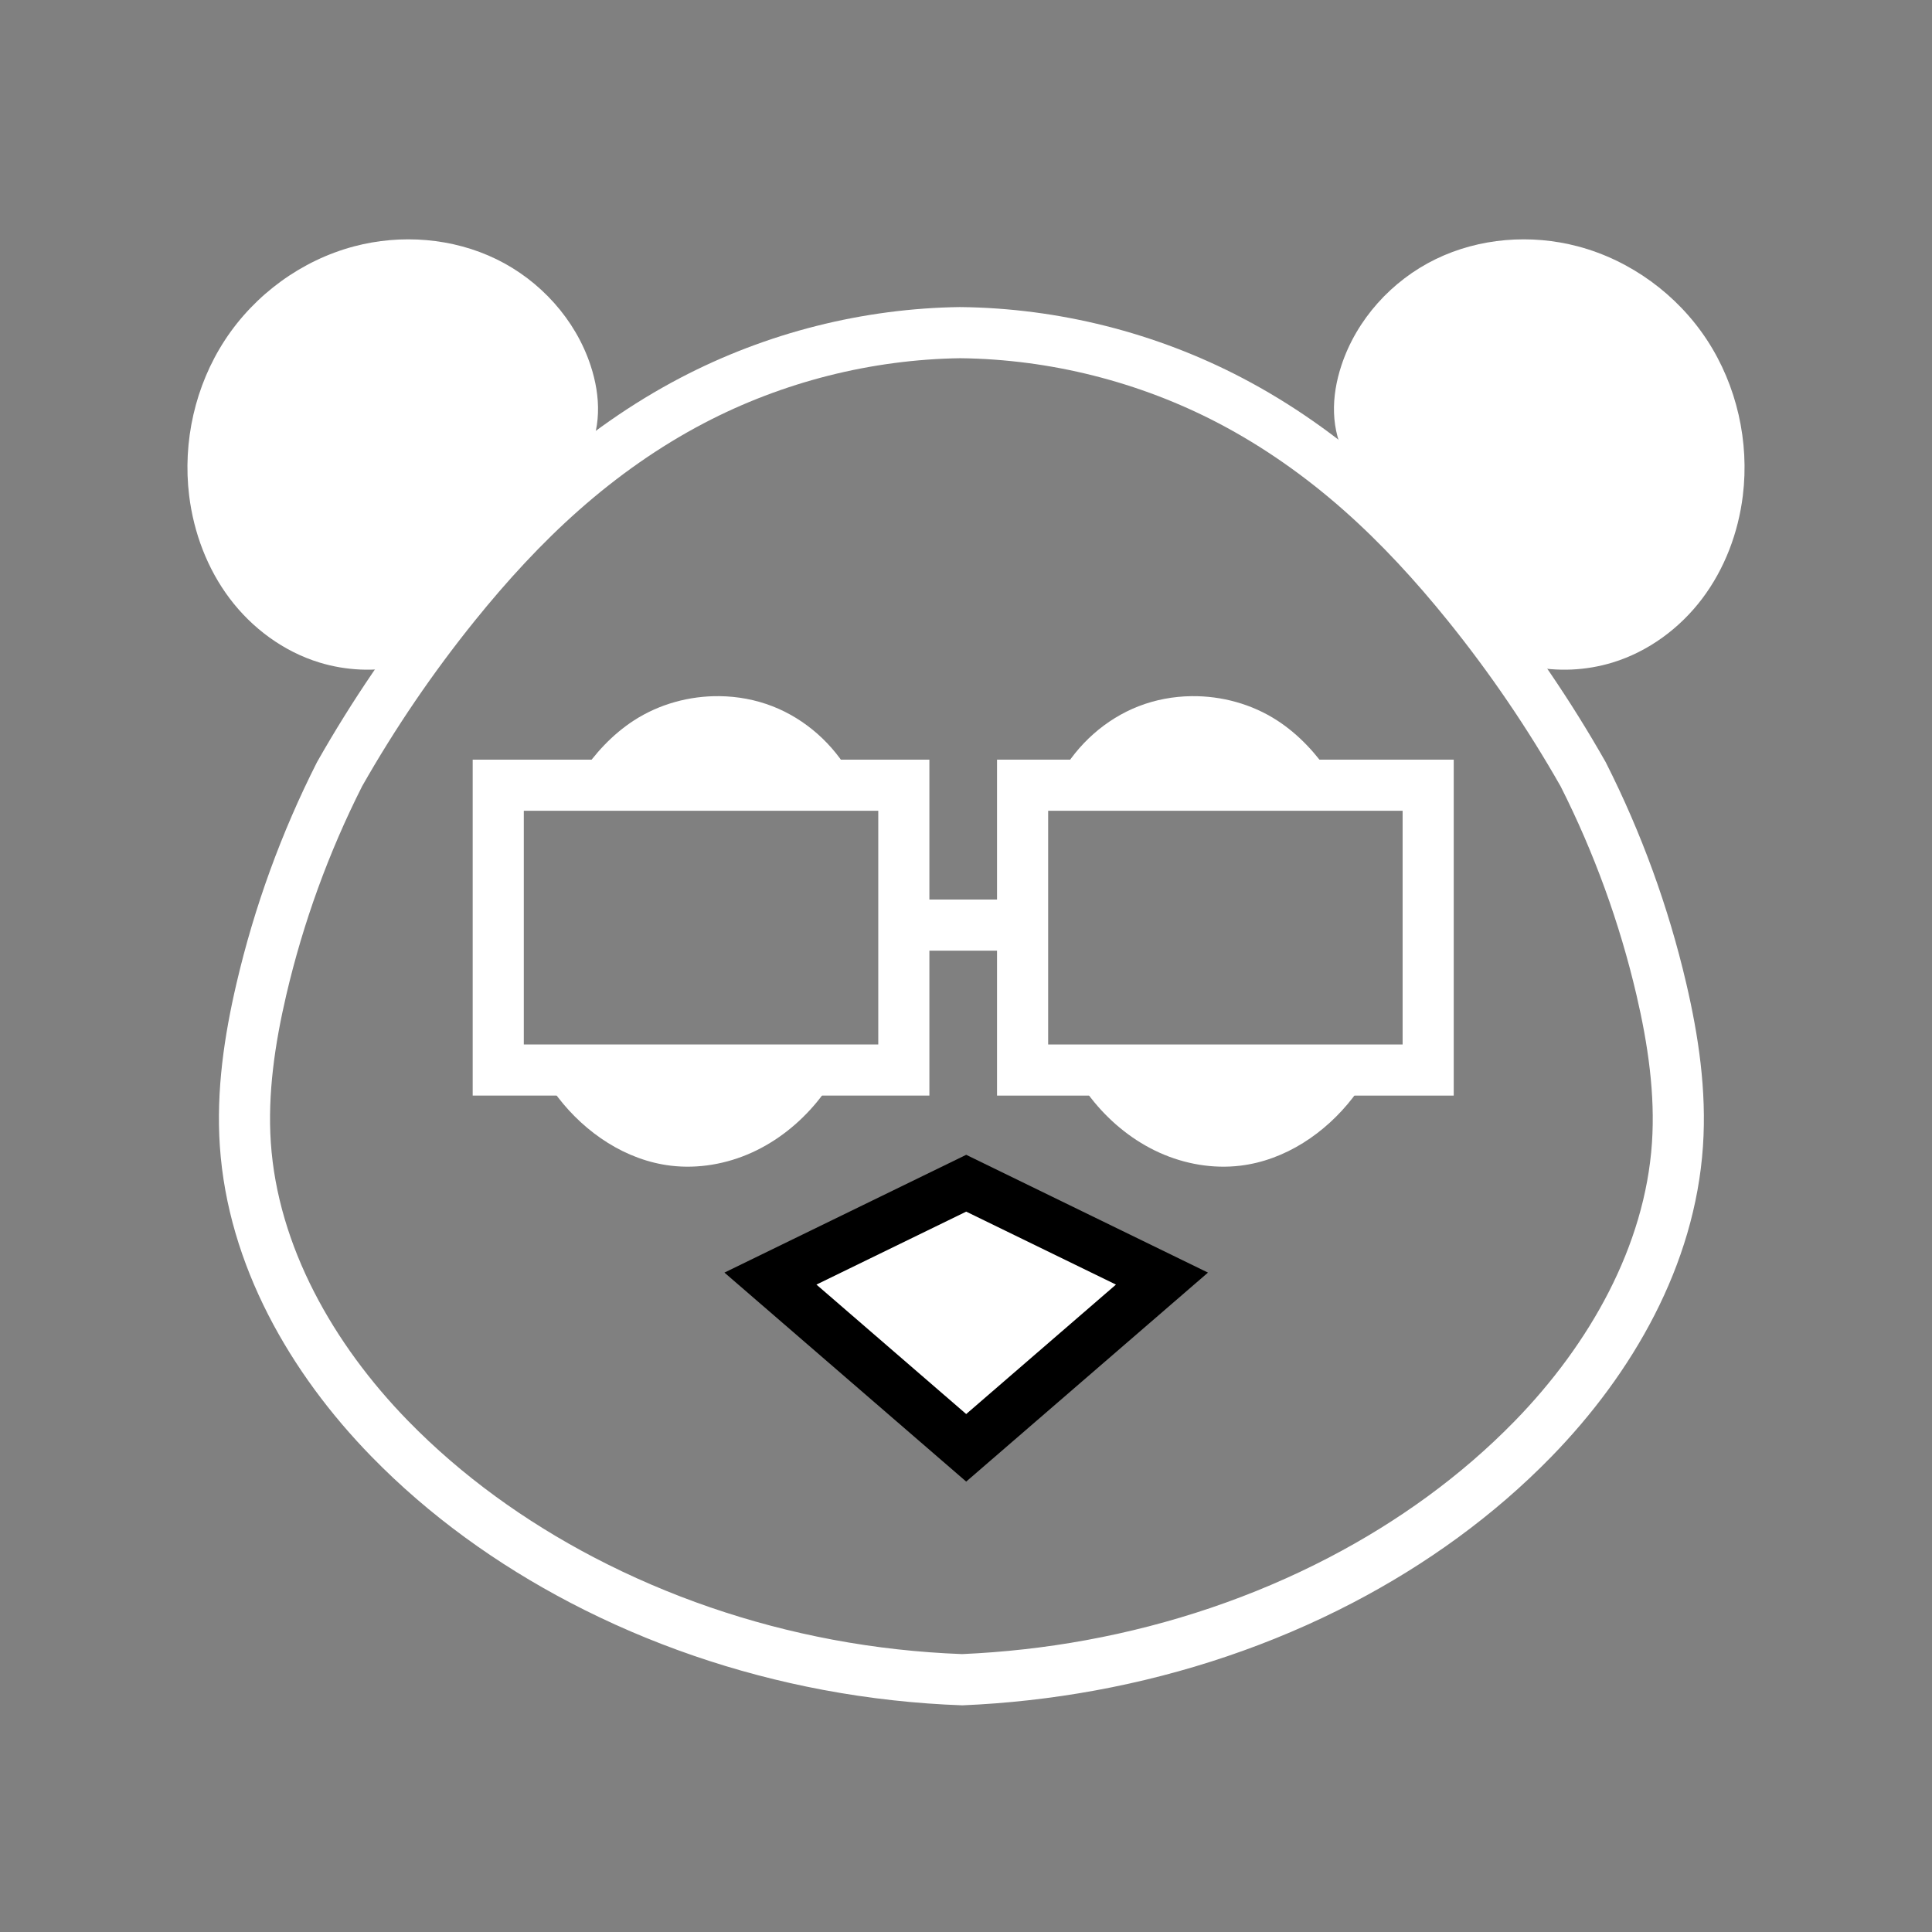
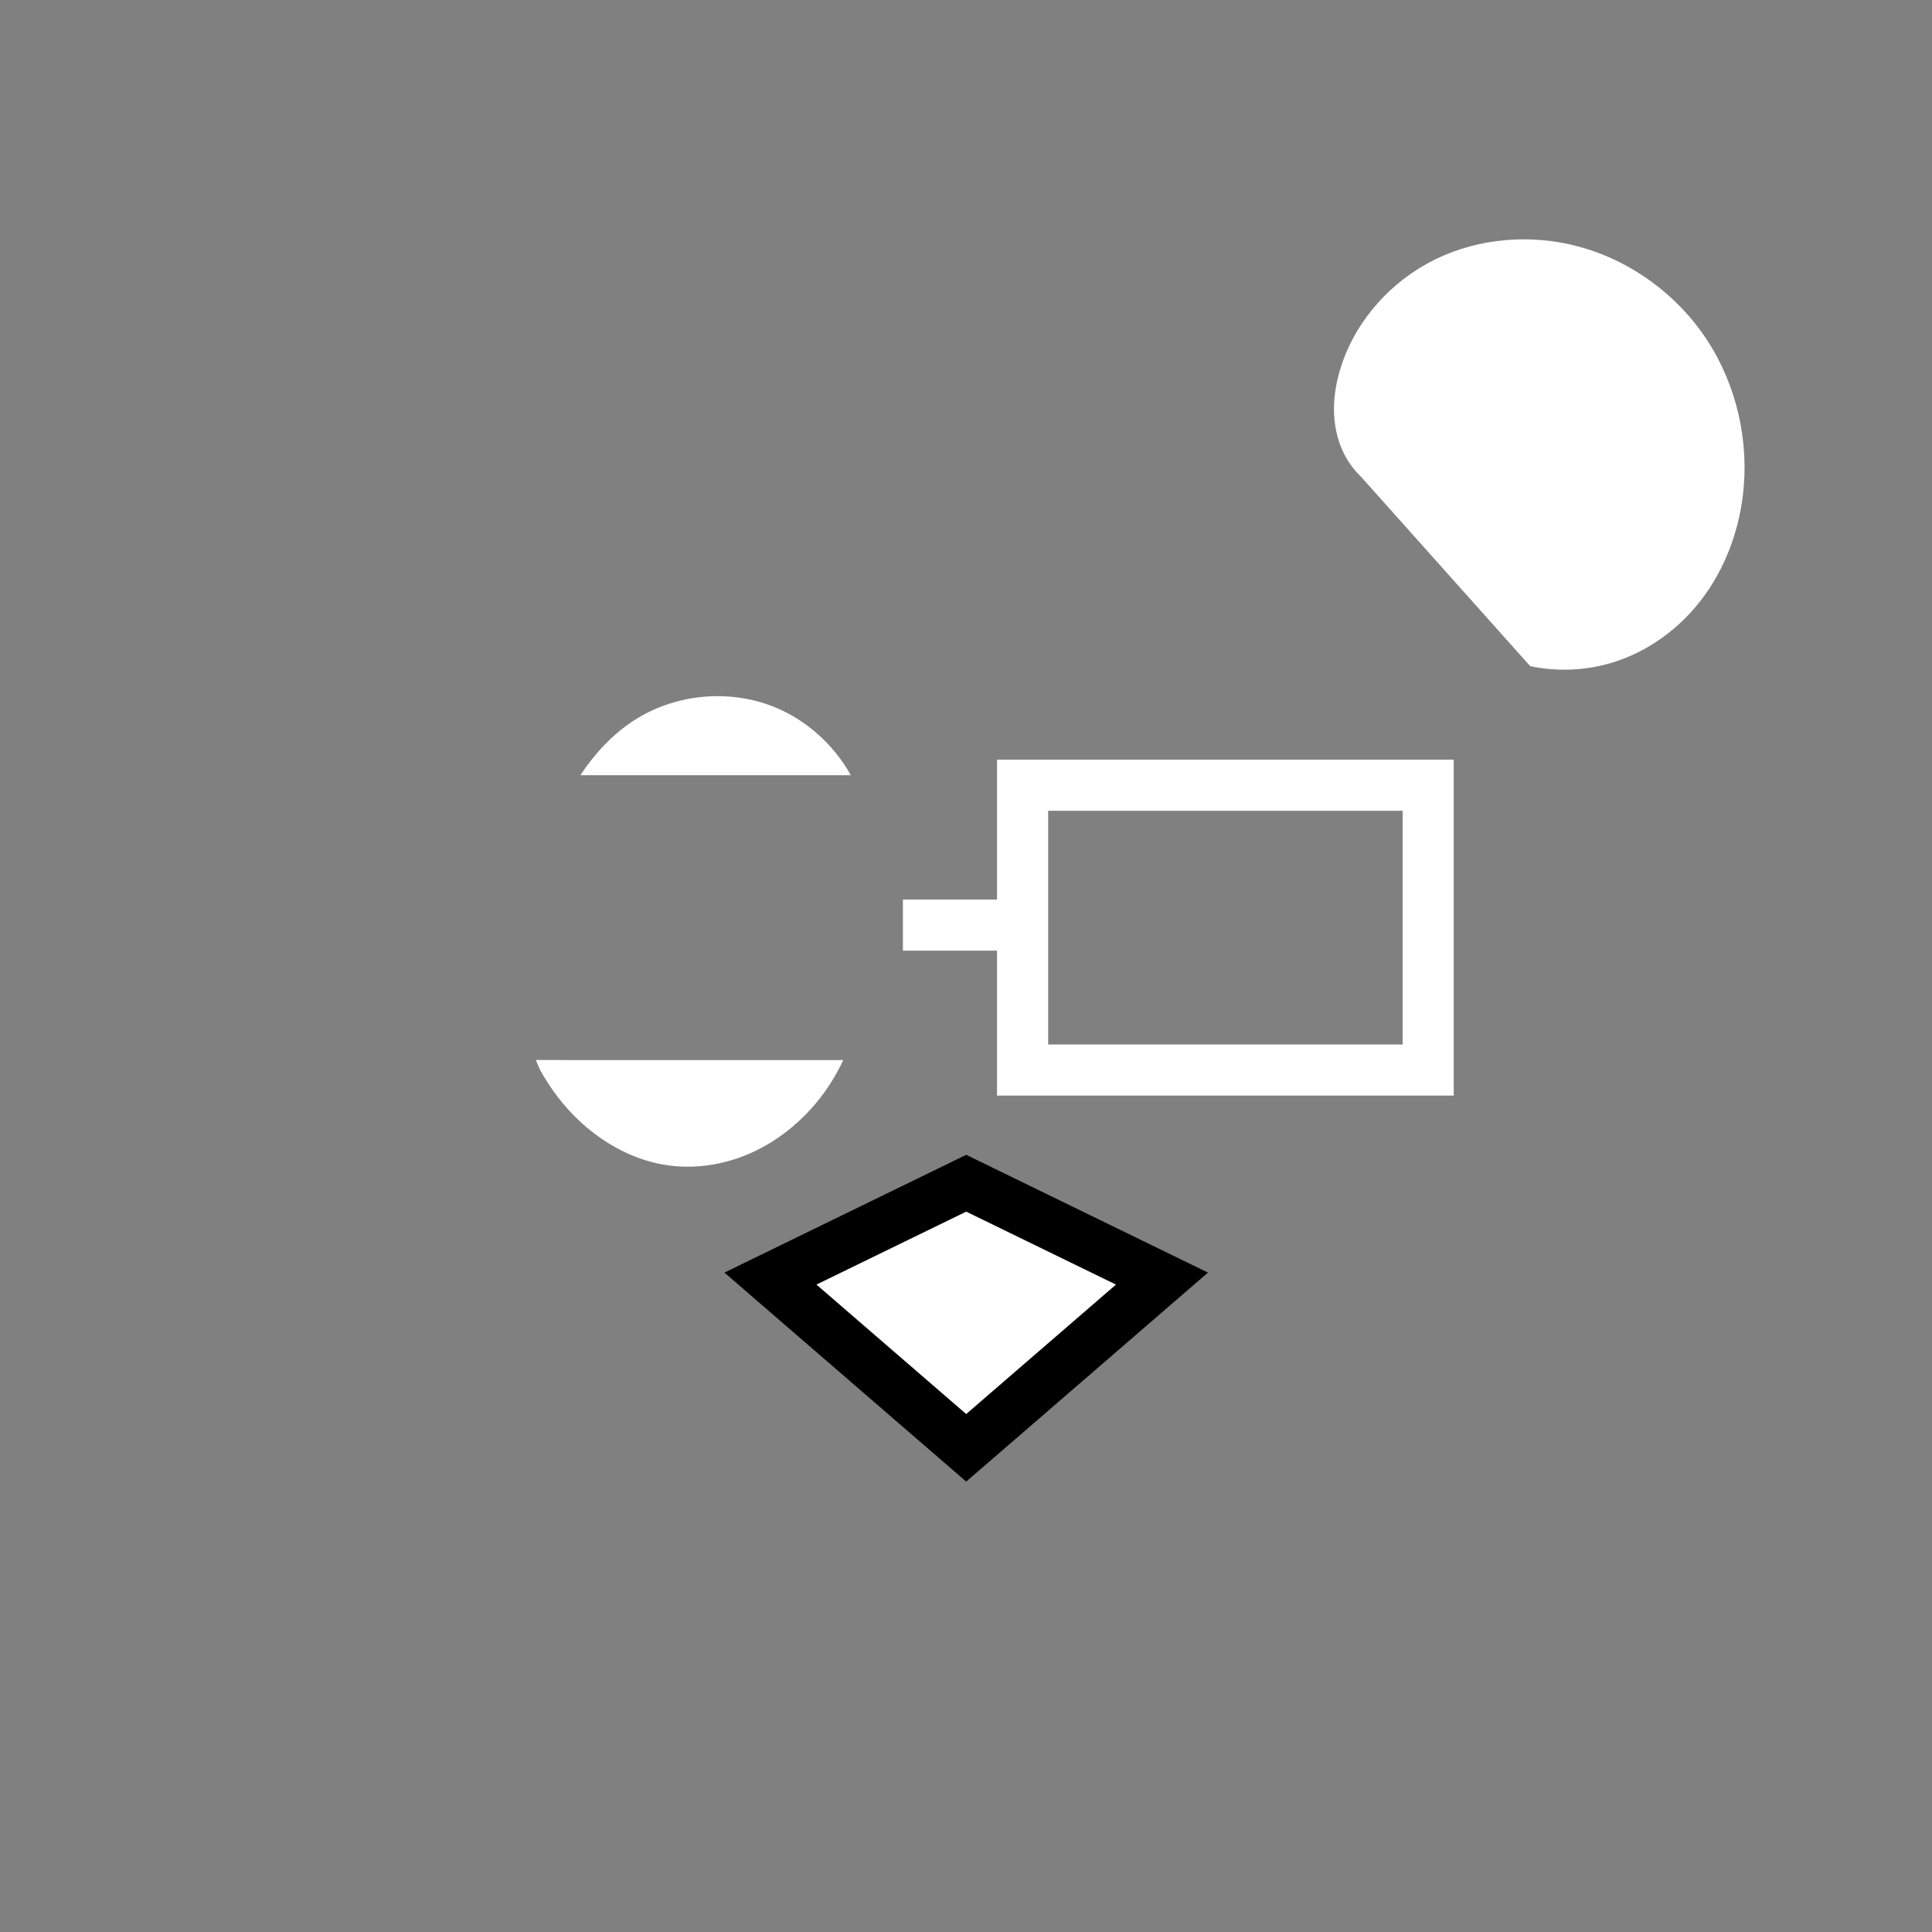
<svg xmlns="http://www.w3.org/2000/svg" xmlns:ns1="http://sodipodi.sourceforge.net/DTD/sodipodi-0.dtd" xmlns:ns2="http://www.inkscape.org/namespaces/inkscape" width="300mm" height="300mm" viewBox="0 0 300 300" version="1.1" id="svg1" xml:space="preserve" ns1:docname="spt_logo_white_path.svg" ns2:version="1.4 (e7c3feb1, 2024-10-09)">
  <rect x="0" y="0" width="300" height="300" fill="#808080" stroke="none" />
  <ns1:namedview id="namedview1" pagecolor="#000000" bordercolor="#000000" borderopacity="0.25" ns2:showpageshadow="2" ns2:pageopacity="0.0" ns2:pagecheckerboard="0" ns2:deskcolor="#d1d1d1" ns2:document-units="mm" ns2:zoom="0.4302624" ns2:cx="353.2728" ns2:cy="540.36793" ns2:window-width="1920" ns2:window-height="1052" ns2:window-x="0" ns2:window-y="28" ns2:window-maximized="0" ns2:current-layer="layer4" />
  <defs id="defs1">
    <ns2:path-effect effect="spiro" id="path-effect12" is_visible="true" lpeversion="1" />
    <ns2:path-effect effect="spiro" id="path-effect11" is_visible="true" lpeversion="1" />
    <ns2:path-effect effect="spiro" id="path-effect10" is_visible="true" lpeversion="1" />
    <ns2:path-effect effect="spiro" id="path-effect7" is_visible="true" lpeversion="1" />
    <ns2:path-effect effect="spiro" id="path-effect6" is_visible="true" lpeversion="1" />
    <ns2:path-effect effect="spiro" id="path-effect2" is_visible="true" lpeversion="1" />
    <ns2:path-effect effect="spiro" id="path-effect28" is_visible="true" lpeversion="1" />
    <ns2:path-effect effect="spiro" id="path-effect26" is_visible="true" lpeversion="1" />
    <ns2:path-effect effect="spiro" id="path-effect24" is_visible="true" lpeversion="1" />
    <ns2:path-effect effect="bspline" id="path-effect23" is_visible="true" lpeversion="1.3" weight="33.333" steps="2" helper_size="0" apply_no_weight="true" apply_with_weight="true" only_selected="false" uniform="false" />
    <ns2:path-effect effect="spiro" id="path-effect22" is_visible="true" lpeversion="1" />
    <ns2:path-effect effect="spiro" id="path-effect21" is_visible="true" lpeversion="1" />
    <ns2:path-effect effect="spiro" id="path-effect20" is_visible="true" lpeversion="1" />
    <ns2:path-effect effect="spiro" id="path-effect14" is_visible="true" lpeversion="1" />
    <ns2:path-effect effect="spiro" id="path-effect13" is_visible="true" lpeversion="1" />
    <ns2:perspective ns1:type="inkscape:persp3d" ns2:vp_x="0 : 150 : 1" ns2:vp_y="0 : 1000 : 0" ns2:vp_z="300 : 150 : 1" ns2:persp3d-origin="150 : 100 : 1" id="perspective2" />
    <ns2:path-effect effect="spiro" id="path-effect7-5" is_visible="true" lpeversion="1" />
    <ns2:path-effect effect="spiro" id="path-effect11-9" is_visible="true" lpeversion="1" />
  </defs>
  <g ns2:groupmode="layer" id="layer2" ns2:label="Logo" />
  <g ns2:groupmode="layer" id="layer4" ns2:label="Logo 1" transform="translate(0.909,-1.026)">
    <g id="path5" transform="matrix(1.983,0,0,1.983,-146.43,-198.765)">
      <path style="fill:#ffffff" d="m 133.714,200.872 15.329,13.251 15.329,-13.251 -15.329,-7.469 z" id="path4" />
      <path d="m 149.043,191.18 -18.932,9.223 18.932,16.365 18.932,-16.365 z m 0,4.449 11.727,5.713 -11.727,10.137 -11.727,-10.137 z" id="path6" />
    </g>
    <path id="path10" style="fill:#ffffff;fill-opacity:1;stroke:none;stroke-width:4;stroke-dasharray:none;stroke-opacity:1" d="m 110.827,109.125 c -4.676,-0.058 -9.377,1.228 -13.304,3.774 -3.333,2.161 -6.086,5.143 -8.281,8.453 -0.011,0.017 -0.021,0.034 -0.032,0.05 h 41.995 c -2.682,-4.808 -7.021,-8.706 -12.158,-10.706 -2.617,-1.019 -5.414,-1.536 -8.22,-1.571 z M 82.306,165.63 c 0.206,0.521 0.422,1.037 0.655,1.547 0.821,1.491 1.756,2.918 2.795,4.266 4.275,5.547 10.55,9.759 17.504,10.591 4.263,0.51 8.648,-0.261 12.56,-2.03 3.912,-1.769 7.355,-4.517 10.092,-7.825 1.651,-1.995 3.025,-4.205 4.12,-6.548 z" />
-     <path id="path10-0" style="fill:#ffffff;fill-opacity:1;stroke:none;stroke-width:4;stroke-dasharray:none;stroke-opacity:1" d="m 184.105,109.125 c 4.676,-0.058 9.377,1.228 13.304,3.774 3.333,2.161 6.086,5.143 8.281,8.453 0.011,0.017 0.021,0.034 0.032,0.05 h -41.995 c 2.682,-4.808 7.021,-8.706 12.158,-10.706 2.617,-1.019 5.414,-1.536 8.22,-1.571 z m 28.521,56.505 c -0.206,0.521 -0.422,1.037 -0.655,1.547 -0.821,1.491 -1.756,2.918 -2.795,4.266 -4.275,5.547 -10.55,9.759 -17.504,10.591 -4.263,0.51 -8.648,-0.261 -12.56,-2.03 -3.912,-1.769 -7.355,-4.517 -10.092,-7.825 -1.651,-1.995 -3.025,-4.205 -4.12,-6.548 z" />
-     <path style="fill:#ffffff;fill-rule:evenodd;stroke-width:4" d="m 62.622,102.757 c -4.226,0.895 -8.679,0.698 -12.809,-0.569 -5.536,-1.698 -10.423,-5.303 -13.909,-9.927 -3.486,-4.623 -5.593,-10.229 -6.301,-15.976 -1.032,-8.379 0.939,-17.116 5.565,-24.178 4.627,-7.062 11.891,-12.375 20.053,-14.534 7.301,-1.931 15.302,-1.314 22.091,1.993 6.789,3.307 12.268,9.335 14.628,16.509 0.781,2.374 1.23,4.873 1.143,7.371 -0.087,2.498 -0.723,4.996 -1.997,7.146 -0.621,1.049 -1.39,2.01 -2.277,2.846" id="path11" ns1:nodetypes="csssssc" transform="translate(-1.139,1.708)" />
    <path style="fill:#ffffff;fill-rule:evenodd;stroke-width:4" d="m 62.622,102.757 c -4.226,0.895 -8.679,0.698 -12.809,-0.569 -5.536,-1.698 -10.423,-5.303 -13.909,-9.927 -3.486,-4.623 -5.593,-10.229 -6.301,-15.976 -1.032,-8.379 0.939,-17.116 5.565,-24.178 4.627,-7.062 11.891,-12.375 20.053,-14.534 7.301,-1.931 15.302,-1.314 22.091,1.993 6.789,3.307 12.268,9.335 14.628,16.509 0.781,2.374 1.23,4.873 1.143,7.371 -0.087,2.498 -0.723,4.996 -1.997,7.146 -0.621,1.049 -1.39,2.01 -2.277,2.846" id="path11-9" ns1:nodetypes="csssssc" transform="matrix(-1,0,0,1,299.32,1.708)" />
    <g id="g1" ns2:label="strokes" style="stroke-width:7.938;stroke:#ffffff">
-       <path style="fill:#ffffff;stroke:none" d="m 148.498,48.736 -0.006,0.42 -0.004,-0.416 c -15.189,0.167 -30.292,3.972 -43.748,11.02 -7.585,3.973 -14.596,8.934 -20.965,14.559 -6.283,5.548 -11.917,11.714 -17.107,18.145 -6.811,8.439 -12.935,17.431 -18.291,26.861 l -0.047,0.082 -0.043,0.086 c -5.501,10.874 -9.696,22.404 -12.467,34.271 -1.895,8.116 -3.178,16.626 -2.592,25.289 1.253,18.503 10.943,35.269 23.516,48.178 8.984,9.225 19.533,16.799 30.875,22.711 12.543,6.537 26.078,11.063 39.949,13.604 6.825,1.25 13.735,2.025 20.668,2.314 0.001,6e-5 0.003,-5e-5 0.004,0 7.241,-0.257 14.461,-1.058 21.582,-2.393 13.667,-2.562 26.975,-7.106 39.318,-13.561 11.328,-5.924 21.881,-13.484 30.869,-22.705 12.579,-12.906 22.264,-29.677 23.516,-48.18 0.586,-8.662 -0.697,-17.173 -2.592,-25.289 -2.77,-11.867 -6.963,-23.398 -12.465,-34.271 l -0.045,-0.084 -0.047,-0.084 C 243.021,109.863 236.897,100.871 230.086,92.432 224.896,86.001 219.261,79.835 212.979,74.287 206.61,68.662 199.6,63.701 192.014,59.729 178.627,52.719 163.607,48.926 148.498,48.736 Z m 0.029,7.945 c 13.801,0.194 27.578,3.676 39.805,10.078 6.96,3.644 13.454,8.232 19.393,13.477 5.86,5.175 11.202,11.005 16.186,17.18 6.52,8.078 12.382,16.689 17.514,25.713 5.194,10.283 9.16,21.19 11.779,32.408 1.794,7.685 2.913,15.423 2.404,22.949 -1.085,16.051 -9.689,31.279 -21.283,43.174 -8.334,8.55 -18.198,15.637 -28.861,21.213 -11.622,6.078 -24.19,10.372 -37.104,12.793 -6.628,1.243 -13.349,1.983 -20.088,2.238 -6.464,-0.284 -12.91,-1 -19.273,-2.166 -13.128,-2.405 -25.913,-6.687 -37.711,-12.836 C 80.621,237.343 70.761,230.246 62.43,221.691 50.84,209.791 42.235,194.567 41.148,178.518 c -0.51,-7.526 0.608,-15.264 2.402,-22.949 2.618,-11.214 6.583,-22.117 11.773,-32.396 5.134,-9.028 10.997,-17.643 17.52,-25.725 4.984,-6.175 10.326,-12.005 16.186,-17.18 5.938,-5.244 12.433,-9.831 19.393,-13.477 12.317,-6.451 26.202,-9.949 40.105,-10.109 z" id="path1" transform="matrix(-1,0,0,1,296.754,-0.031)" />
-       <path style="fill:#ffffff;stroke:none" d="m 72.49,118.984 v 52.166 h 70.916 v -52.166 z m 7.938,7.938 h 55.041 v 36.291 H 80.428 Z" id="rect3-6-5" />
      <path style="fill:#ffffff;stroke:none" d="m 153.91,118.984 v 52.166 h 70.916 v -52.166 z m 7.938,7.938 h 55.041 v 36.291 h -55.041 z" id="rect3-6-5-5" />
      <g id="path12">
        <path style="fill-rule:evenodd;stroke:none" d="m 139.295,144.676 h 17.8" id="path2" />
        <path style="fill:#ffffff;fill-rule:evenodd;stroke:none" d="m 139.295,140.707 v 7.938 h 17.801 v -7.938 z" id="path3" />
      </g>
    </g>
  </g>
</svg>